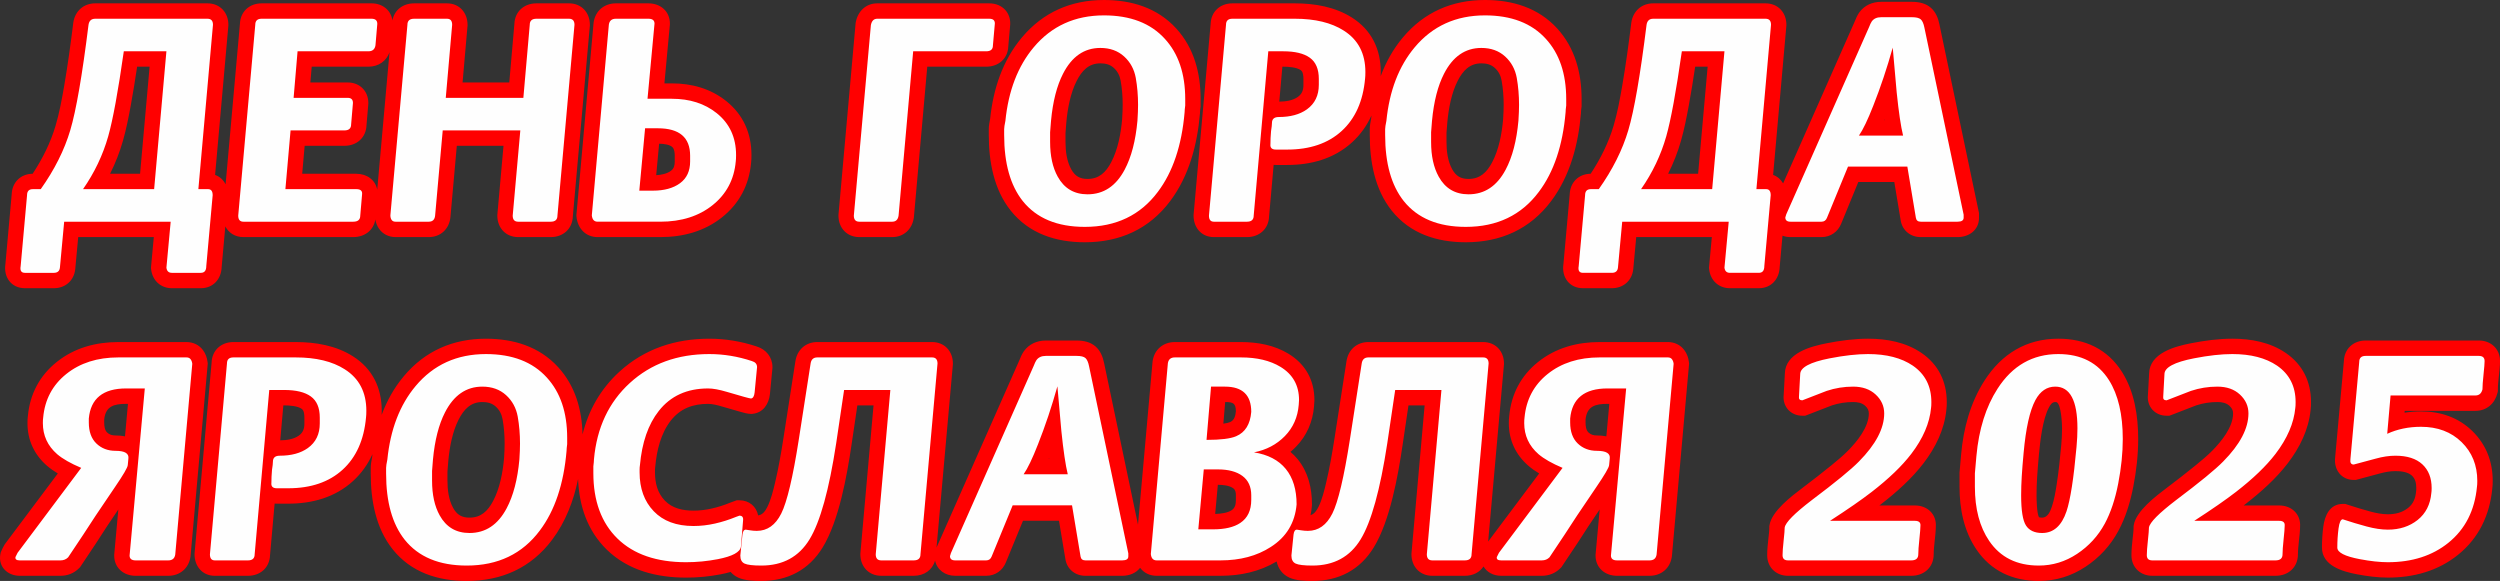
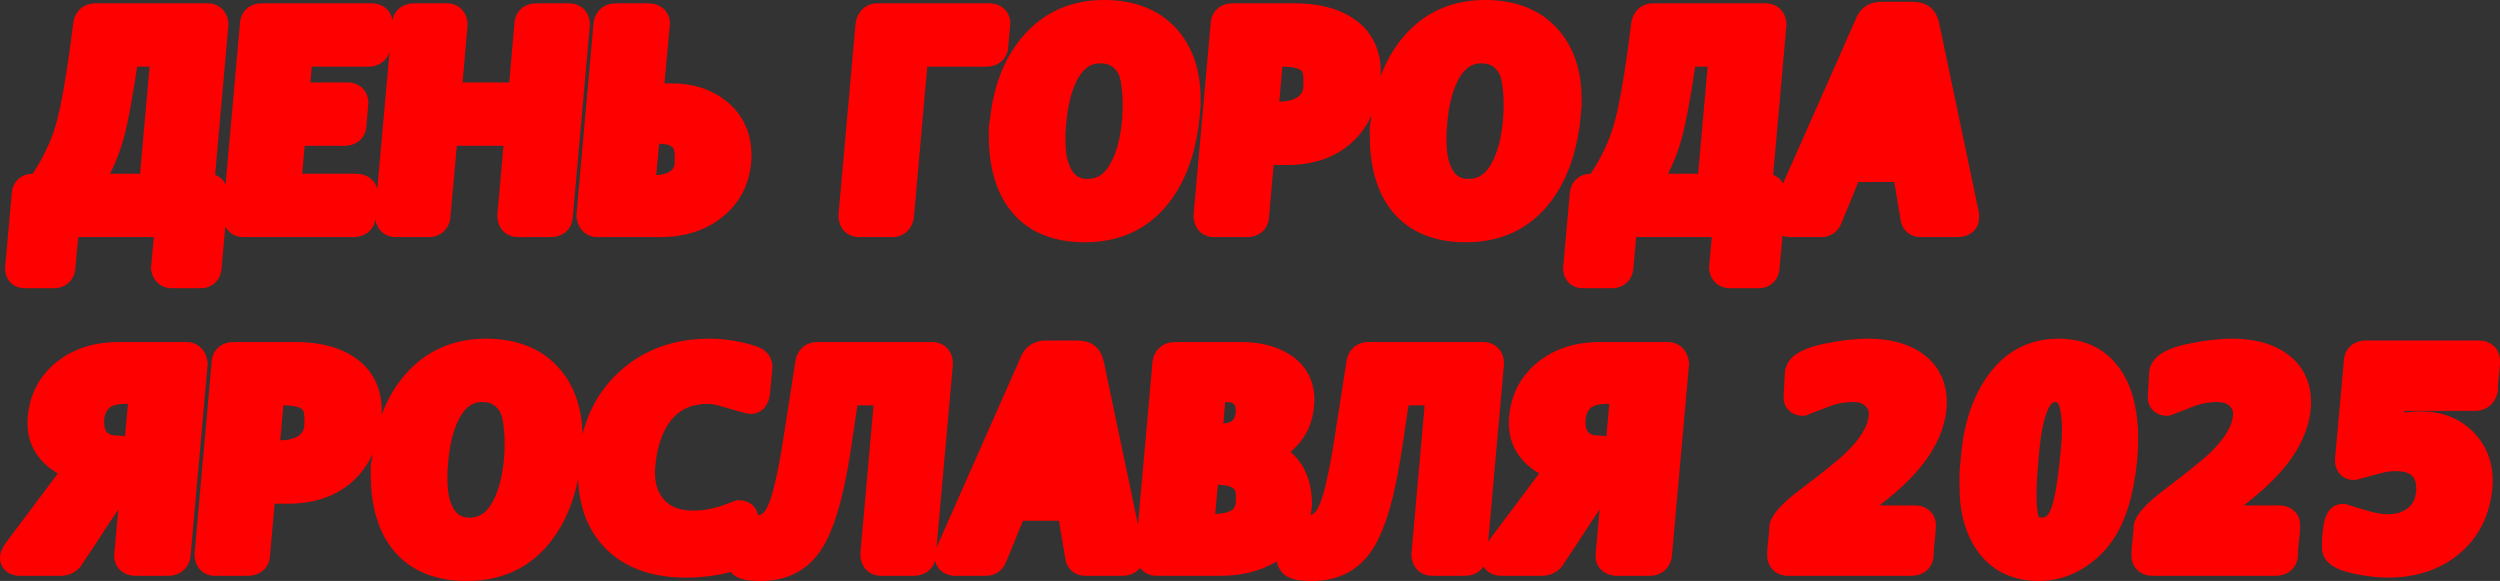
<svg xmlns="http://www.w3.org/2000/svg" xml:space="preserve" width="274.281mm" height="63.739mm" version="1.1" style="shape-rendering:geometricPrecision; text-rendering:geometricPrecision; image-rendering:optimizeQuality; fill-rule:evenodd; clip-rule:evenodd" viewBox="0 0 7955.47 1848.72">
  <rect x="0" y="0" width="7955.47" height="1848.72" fill="#333333" stroke="none" />
  <defs>
    <style type="text/css"> .fil0 {fill:red} .fil1 {fill:#FEFEFE;fill-rule:nonzero} </style>
  </defs>
  <g id="Слой_x0020_1">
    <g id="_1794146596400">
      <path class="fil0" d="M4735.63 1723.28l162.31 -216.67c-12.17,-7.26 -23.75,-15.29 -34.1,-24.23 -40.87,-35.35 -62.45,-81.76 -62.45,-135.81 0,-7.72 0.21,-15.71 1.31,-23.4 6.6,-69.27 37.13,-127.55 91.59,-171.2 56.5,-45.28 124.51,-63.53 196.21,-63.53l216.91 0c20.7,0 39.76,8.75 52.25,25.4 8.47,11.29 13.26,24.51 14.82,38.48l0.55 4.88 -54.82 613.7 -0.26 1.63c-5.75,36.42 -33.95,59.74 -70.64,59.74l-103.61 0c-38.09,0 -68.34,-25.12 -68.34,-64.46l0 -2.22 13.15 -144.4c-23.81,35.01 -47.48,70.28 -69.95,105.93l-0.33 0.53 -51.45 77.18 -3.42 3.43c-15.85,15.86 -36.48,24.03 -58.84,24.03l-129.76 0c-24.31,0 -45.41,-11.4 -55.84,-29.8 -12.2,18.67 -33.69,29.8 -59.39,29.8l-103.61 0c-39.65,0 -66.39,-29.31 -66.39,-68.33l0 -2.17 41.94 -471.77 -51.44 0 -18.98 128c-14.38,96.99 -39.75,239.16 -91.36,323.82 -43.77,71.79 -111.67,106.92 -195.3,106.92 -23.14,0 -52.64,-0.99 -73.88,-10.84 -21.98,-10.2 -35.3,-29 -39.99,-51.24 -54.23,32.5 -115.47,45.62 -178.58,45.62l-203.36 0c-22.63,0 -40.81,-9.79 -52.59,-25.45 -12.47,16.53 -33.71,25.45 -56.83,25.45l-117.17 0c-32.85,0 -58.87,-21.45 -63.79,-53.51l-20.29 -121.77 -114.53 0 -54.19 131.93c-10.49,26.6 -34.08,43.34 -62.88,43.34l-98.77 0c-31.77,0 -57.75,-18.77 -64,-48.44 -8.07,29.68 -34.33,48.44 -67.7,48.44l-103.61 0c-39.65,0 -66.39,-29.31 -66.39,-68.33l0 -2.17 41.94 -471.77 -51.44 0 -18.98 128c-14.38,96.99 -39.75,239.16 -91.36,323.82 -43.77,71.79 -111.67,106.92 -195.3,106.92 -23.14,0 -52.64,-0.99 -73.88,-10.84 -9.61,-4.46 -17.57,-10.57 -23.87,-17.88 -10.7,3.16 -21.41,5.56 -31.43,7.5 -36.26,7.02 -73.08,10.58 -110.02,10.58 -92.94,0 -184.35,-22.47 -252.54,-88.95 -62.25,-60.68 -88.1,-140.03 -91.4,-224.65 -14.24,69.37 -39.8,136.25 -82.68,193.34 -67.06,89.28 -160.52,130.92 -271.56,130.92 -91.83,0 -177.27,-27.22 -235.85,-100.78 -53.88,-67.67 -69.73,-156.19 -69.73,-240.63 0,-6.13 0,-12.27 0,-18.4 0,-10.95 2.14,-22.8 4.39,-33.67 0.35,-3.36 0.73,-6.71 1.13,-10.05 -14.48,31.82 -34.75,60.87 -62.06,85.74 -57.27,52.14 -130.05,71.83 -206.3,71.83l-35.83 0c-2.43,0 -4.83,-0.1 -7.18,-0.31l-14.59 164.13c-1.26,39.48 -30.78,65.69 -70.23,65.69l-105.55 0c-39.34,0 -64.46,-30.24 -64.46,-68.33l0 -2.18 54.27 -607.8c1.25,-38.96 30.1,-65.51 69.26,-65.51l198.51 0c63.12,0 128.15,11.03 182.19,45.42 61.98,39.44 91.43,100.11 91.43,173.01 0,4.43 -0.05,8.91 -0.24,13.39 16.36,-44.32 39.35,-85.98 70.62,-123.28 67.44,-80.44 156.55,-119.19 261.21,-119.19 87.5,0 169.65,24.62 229.83,90.51 54.45,59.62 75.84,135.19 77.57,214.13 18.92,-76.34 56.81,-144.3 117.61,-199.83 80.14,-73.2 178.26,-104.81 285.77,-104.81 51.29,0 101.7,8.41 150.38,24.56 30.21,9.28 50.62,33.84 50.62,66.04l0 2.36 -8.02 83.15c-3.33,31.64 -21.51,59.56 -55.43,62.96l-2.43 0.24 -2.45 0c-10.89,0 -24.69,-4.17 -35.26,-7.08 -18.78,-5.16 -37.49,-10.7 -56.16,-16.25 -13.43,-3.99 -31,-8.62 -45.12,-8.62 -48.23,0 -88.2,14.55 -118.37,52.94 -32.34,41.16 -45.24,96.25 -49.77,147.4l-0.17 1.88 -0.31 1.86c-0.25,1.47 -0.3,3.05 -0.3,4.53 0,3.23 0,6.45 0,9.68 0,33.53 7.78,64.93 31.41,89.58 23.92,24.95 57.56,31.89 91.03,31.89 19.37,0 38.61,-2.29 57.5,-6.55 20.31,-4.58 40.17,-10.89 59.43,-18.82l0.94 -0.39 19.72 -7.18 8.63 0c31.59,0 54.15,20.35 59.55,48.13 14.88,-2.02 23.09,-14.42 29.81,-27.84 10.82,-21.64 18.35,-52.17 23.93,-75.63 11.3,-47.5 19.67,-96.27 27.16,-144.49l37.76 -243.06c5.62,-36.17 32.8,-60.65 69.69,-60.65l365.07 0c39.66,0 66.39,29.3 66.39,68.33l0 2.18 -52.12 583.51 263.9 -596.69c3.58,-9.19 7.75,-18.6 13.21,-26.8l0.44 -0.66 0.46 -0.65c16.45,-23.03 41.88,-34.06 69.86,-34.06l97.8 0c21.67,0 43.52,4.19 60.33,18.89 15.76,13.79 23.38,33.35 27.3,52.95l107.84 514.11 46.42 -519.74 0.26 -1.64c5.75,-36.42 33.95,-59.72 70.64,-59.72l210.13 0c52.61,0 105.8,9.5 151.3,37.13 54.2,32.91 82.63,84.05 82.63,147.41l0 2.22 -0.2 2.22c-0.32,3.53 -0.76,7.52 -0.77,11.05l0 2 -0.16 2c-4.07,49.64 -22.99,93.76 -57.82,129.46 -5.53,5.67 -11.28,10.98 -17.24,15.95 8.23,6.98 15.94,14.78 23.04,23.47 33.39,40.91 45.4,91.86 45.4,143.77l0 2.15 -0.19 2.14c-0.9,10.23 -2.36,20.17 -4.38,29.81 12.27,-3.59 19.54,-14.85 25.59,-26.95 10.82,-21.64 18.35,-52.17 23.93,-75.63 11.3,-47.5 19.67,-96.27 27.16,-144.49l37.76 -243.06c5.62,-36.17 32.8,-60.65 69.69,-60.65l365.07 0c39.66,0 66.39,29.3 66.39,68.33l0 2.18 -50.4 564.33zm-3833.96 -433.3l-9.89 111.22c19.92,-0.18 42.86,-3.33 59.34,-15.17 13.55,-9.73 17.52,-22.21 17.52,-38.5 0,-6.19 0,-12.37 0,-18.56 0,-8.15 -0.68,-22.3 -8.22,-27.73 -13.43,-9.67 -40.33,-11.26 -56.11,-11.26l-2.64 0zm4143.88 44.48c0,3.39 0,6.78 0,10.16 0,10.18 1.29,23.95 9.15,31.49 7.68,7.37 16.57,9.6 27.1,9.6 10.01,0 20.17,0.8 29.92,2.83l9.42 -103.41 -5.76 0c-39.85,0 -65.3,8.1 -69.82,49.33zm628.67 -750.88l228.04 -515.6c3.58,-9.19 7.75,-18.6 13.21,-26.8l0.44 -0.66 0.46 -0.65c16.45,-23.03 41.88,-34.06 69.86,-34.06l97.8 0c21.67,0 43.52,4.19 60.33,18.89 15.76,13.79 23.38,33.35 27.3,52.95l125.96 600.51 0 14.76c0,39.3 -31.81,61.55 -68.33,61.55l-117.17 0c-32.85,0 -58.87,-21.45 -63.79,-53.51l-20.29 -121.77 -114.53 0 -54.19 131.93c-10.49,26.6 -34.08,43.34 -62.88,43.34l-98.77 0c-9.04,0 -17.61,-1.52 -25.39,-4.38l-8.96 99.42c-1.12,38.03 -26.5,67.64 -66.36,67.64l-91.99 0c-35.68,0 -61.92,-24.55 -66.06,-59.7l-0.6 -5.12 9.08 -97.87 -240.57 0 -9.49 102.38 -0.07 0.6c-4.24,36.05 -31.92,59.71 -68,59.71l-91.99 0c-43.61,0 -68.34,-35.43 -62.17,-76.42l20.02 -222.15c1.21,-37.91 28.11,-65.35 66.67,-65.66 31.1,-47.19 56.68,-98.1 72.83,-152.37 12.01,-40.38 20.07,-84 27.25,-125.49 11.6,-67.01 20.79,-134.66 29.19,-202.14l0.08 -0.61 0.09 -0.61c5.46,-36.36 32.66,-61.07 69.73,-61.07l357.32 0c39.55,0 66.39,29.2 66.39,68.17l0 2.17 -42.26 475.62c13.89,4.94 24.74,14.53 31.82,26.97zm-1280.61 -341.12c16.36,-44.32 39.35,-85.98 70.62,-123.28 67.44,-80.44 156.55,-119.19 261.21,-119.19 87.5,0 169.65,24.62 229.83,90.51 56.89,62.29 77.69,141.98 77.69,224.76 0,6.78 0,13.56 0,20.34l0 3.26 -0.43 3.23c-0.6,4.53 -1.49,10.26 -1.51,14.82l0 2.09 -0.18 2.08c-8.43,98.8 -34.48,198.59 -94.85,278.95 -67.06,89.28 -160.52,130.92 -271.56,130.92 -91.83,0 -177.27,-27.22 -235.85,-100.78 -53.88,-67.67 -69.73,-156.19 -69.73,-240.63 0,-6.13 0,-12.27 0,-18.4 0,-10.95 2.14,-22.8 4.39,-33.67 0.35,-3.36 0.73,-6.71 1.13,-10.05 -14.48,31.82 -34.75,60.87 -62.06,85.74 -57.27,52.14 -130.05,71.83 -206.3,71.83l-35.83 0c-2.43,0 -4.83,-0.1 -7.18,-0.31l-14.59 164.13c-1.26,39.48 -30.78,65.69 -70.23,65.69l-105.55 0c-39.34,0 -64.46,-30.24 -64.46,-68.33l0 -2.18 54.27 -607.8c1.25,-38.96 30.1,-65.51 69.26,-65.51l198.51 0c63.12,0 128.15,11.03 182.19,45.42 61.98,39.44 91.43,100.11 91.43,173.01 0,4.43 -0.05,8.91 -0.24,13.39zm-312.83 -30.27l-9.89 111.22c19.92,-0.18 42.86,-3.33 59.34,-15.17 13.55,-9.73 17.52,-22.21 17.52,-38.5 0,-6.19 0,-12.37 0,-18.56 0,-8.15 -0.68,-22.3 -8.22,-27.73 -13.43,-9.67 -40.33,-11.26 -56.11,-11.26l-2.64 0zm-2832 -147.3c6.06,-33.02 33.52,-54.24 69.02,-54.24l104.58 0c39.5,0 65.43,29.78 65.43,68.33l0 2.14 -15.86 181.3 148.63 0 16.28 -186.05c1.24,-39.5 30.77,-65.73 70.23,-65.73l103.61 0c39.66,0 66.39,29.3 66.39,68.33l0 2.18 -54.27 607.64c-1.27,39.47 -30.79,65.68 -70.23,65.68l-103.61 0c-39.65,0 -66.39,-29.31 -66.39,-68.33l0 -2.18 19.64 -219.99 -148.61 0 -20.28 227.04c-3.74,37.47 -31.11,63.46 -69.06,63.46l-105.55 0c-21.55,0 -41.29,-9.55 -53.33,-27.62 -5.75,-8.64 -9.35,-18.21 -11.01,-28.24 -5.54,34.27 -33.99,55.86 -70.26,55.86l-349.58 0c-26.6,0 -47.05,-13.51 -57.57,-34.12l-11.64 129.16c-1.12,38.03 -26.5,67.64 -66.36,67.64l-91.99 0c-35.68,0 -61.92,-24.55 -66.06,-59.7l-0.6 -5.12 9.08 -97.87 -240.57 0 -9.49 102.38 -0.07 0.6c-4.24,36.05 -31.92,59.71 -68,59.71l-91.99 0c-43.61,0 -68.34,-35.43 -62.17,-76.42l20.02 -222.15c1.21,-37.91 28.11,-65.35 66.67,-65.66 31.1,-47.19 56.68,-98.1 72.83,-152.37 12.01,-40.38 20.07,-84 27.25,-125.49 11.6,-67.01 20.79,-134.66 29.19,-202.14l0.08 -0.61 0.09 -0.61c5.46,-36.36 32.66,-61.07 69.73,-61.07l357.32 0c39.55,0 66.39,29.2 66.39,68.17l0 2.17 -42.26 475.62c14.97,5.32 26.4,16.05 33.4,29.92l45.58 -510.38c1.25,-38.96 30.1,-65.51 69.26,-65.51l349.58 0c34.54,0 61.6,21.43 66.55,54.24zm-9.25 101.35c-10.02,28.21 -35.13,45.96 -66.98,45.96l-180.65 0 -4.27 50.23 119.06 0c37.94,0 65.43,27.28 65.43,65.27l0 2.09 -5.85 68.56c-1.22,39.47 -30.86,65.63 -70.23,65.63l-126.56 0 -7.84 88.96 172.16 0c34.01,0 61.17,20.02 66.57,50.92l39.15 -437.61zm874.74 99.09l23.73 0c63.25,0 122.99,16.44 172.86,56.19 54.37,43.32 80.43,102.72 80.43,171.93 0,8.52 -0.17,17.37 -1.27,25.86 -6.52,69.47 -37.05,127.9 -91.64,171.65 -56.74,45.48 -125.24,63.53 -197.18,63.53l-199.48 0c-38.12,0 -63.63,-27.79 -67.15,-64.65l-0.43 -4.5 54.78 -613.31 0.26 -1.63c5.75,-36.42 33.95,-59.74 70.64,-59.74l103.61 0c38.09,0 68.33,25.12 68.33,64.46l0 2.27 -17.5 187.95zm836.45 -53.13l-42.64 479.75 -0.22 1.46c-5.39,35.92 -31.89,61.06 -68.76,61.06l-104.58 0c-39.65,0 -66.4,-29.3 -66.4,-68.33l0 -2.19 54.64 -610.78 0.45 -2.38c6.63,-34.81 32.01,-60.14 68.44,-60.14l356.35 0c42.54,0 71.48,31.73 66.1,73.8l-5.56 63.02c-1.28,39.28 -31.25,64.72 -70.23,64.72l-187.6 0zm200.16 165.26c9.86,-94.27 39.35,-184.76 100.98,-258.27 67.44,-80.44 156.55,-119.19 261.21,-119.19 87.5,0 169.65,24.62 229.83,90.51 56.89,62.29 77.69,141.98 77.69,224.76 0,6.78 0,13.56 0,20.34l0 3.26 -0.43 3.23c-0.6,4.53 -1.49,10.26 -1.51,14.82l0 2.09 -0.18 2.08c-8.43,98.8 -34.48,198.59 -94.85,278.95 -67.06,89.28 -160.52,130.92 -271.56,130.92 -91.83,0 -177.27,-27.22 -235.85,-100.78 -53.88,-67.67 -69.73,-156.19 -69.73,-240.63 0,-6.13 0,-12.27 0,-18.4 0,-10.95 2.14,-22.8 4.39,-33.67zm-2774.3 1243.71c-23.81,35.01 -47.48,70.28 -69.95,105.93l-0.33 0.53 -51.45 77.18 -3.42 3.43c-15.85,15.86 -36.48,24.03 -58.84,24.03l-129.76 0c-38.53,0 -68.96,-28.61 -61.73,-68.37l0.99 -5.45 2.18 -5.09c2.73,-6.35 5.83,-12.54 9.26,-18.55l1.51 -2.64 168.96 -225.55c-12.17,-7.26 -23.75,-15.29 -34.1,-24.23 -40.87,-35.35 -62.45,-81.76 -62.45,-135.81 0,-7.72 0.21,-15.71 1.31,-23.4 6.6,-69.27 37.13,-127.55 91.59,-171.2 56.5,-45.28 124.51,-63.53 196.21,-63.53l216.91 0c20.7,0 39.76,8.75 52.25,25.4 8.47,11.29 13.26,24.51 14.82,38.48l0.55 4.88 -54.82 613.7 -0.26 1.63c-5.75,36.42 -33.95,59.74 -70.64,59.74l-103.61 0c-38.09,0 -68.34,-25.12 -68.34,-64.46l0 -2.22 13.15 -144.4zm-44.98 -286.71c0,3.39 0,6.78 0,10.16 0,10.18 1.29,23.95 9.15,31.49 7.68,7.37 16.57,9.6 27.1,9.6 10.01,0 20.17,0.8 29.92,2.83l9.42 -103.41 -5.76 0c-39.85,0 -65.3,8.1 -69.82,49.33zm5498.1 -44.52c-25.58,10.22 -51.27,20.17 -77.06,29.84l-8.31 3.12 -8.88 0c-37.45,0 -63.46,-29.38 -59.45,-65.95l3.72 -67.94c1.32,-65.52 81.93,-86.7 133.5,-96.77 42.95,-8.39 87.57,-14.46 131.39,-14.46 59.52,0 120.07,11.21 169.99,45.34 53.99,36.92 80.4,91.57 80.4,156.62 0,8.03 -0.17,16.44 -1.32,24.45 -6.24,63.07 -34.53,120.07 -72.66,169.92 -37.53,49.08 -86.1,92.3 -134.8,130.01 -1.87,1.44 -3.73,2.88 -5.61,4.32l113.13 0c39.71,0 69.32,27.99 66.38,67.82 -0.19,14.81 -2.1,30.77 -3.65,45.38 -1.45,13.66 -3.12,28.54 -3.12,42.29 0,41.43 -30.75,68.33 -71.24,68.33l-392.19 0c-38.21,0 -66.4,-26.91 -66.4,-65.43 0,-17.06 1.83,-34.85 3.68,-51.81 1.24,-11.35 3.1,-24.93 3.1,-36.31l0 -3.9 0.61 -3.85c7.18,-44.85 71.01,-92.72 104.97,-118.44 31.2,-23.63 62.32,-47.56 92.61,-72.36 17.58,-14.39 36.2,-29.73 52.14,-45.93 28.88,-29.36 66.32,-74.88 66.32,-118.66 0,-10.24 -4.01,-17.23 -11.47,-24.16 -10.41,-9.67 -24.56,-12.1 -38.34,-12.1 -23.04,0 -45.59,3.48 -67.47,10.62zm410.88 156.92c7.3,-83.26 29.2,-165.39 74.73,-236.21 54.49,-84.75 133.19,-132.88 234.7,-132.88 85.31,0 156.85,33.14 202.83,106.15 39.57,62.82 51.27,139.94 51.27,212.99 0,50.71 -5.79,101.42 -15.42,151.17 -9.41,48.6 -24,97.55 -47.58,141.27 -25.09,46.54 -60.1,84.68 -104.14,113.91 -45.01,29.88 -95.06,45.45 -149.09,45.45 -82.14,0 -151.7,-31.3 -198.33,-99.87 -40.12,-58.99 -53.99,-129.55 -53.99,-199.9 0,-7.1 0,-14.2 0,-21.3 0,-7.1 0,-14.2 0,-21.3l0 -2.14 5.03 -57.33zm748.25 -156.92c-25.58,10.22 -51.27,20.17 -77.06,29.84l-8.31 3.12 -8.88 0c-37.45,0 -63.46,-29.38 -59.45,-65.95l3.72 -67.94c1.32,-65.52 81.93,-86.7 133.5,-96.77 42.95,-8.39 87.57,-14.46 131.39,-14.46 59.52,0 120.07,11.21 169.99,45.34 53.99,36.92 80.4,91.57 80.4,156.62 0,8.03 -0.17,16.44 -1.32,24.45 -6.24,63.07 -34.53,120.07 -72.66,169.92 -37.53,49.08 -86.1,92.3 -134.8,130.01 -1.87,1.44 -3.73,2.88 -5.61,4.32l113.13 0c39.71,0 69.32,27.99 66.38,67.82 -0.19,14.81 -2.1,30.77 -3.65,45.38 -1.45,13.66 -3.12,28.54 -3.12,42.29 0,41.43 -30.75,68.33 -71.24,68.33l-392.19 0c-38.21,0 -66.4,-26.91 -66.4,-65.43 0,-17.06 1.83,-34.85 3.68,-51.81 1.24,-11.35 3.1,-24.93 3.1,-36.31l0 -3.9 0.61 -3.85c7.18,-44.85 71.01,-92.72 104.97,-118.44 31.2,-23.63 62.32,-47.56 92.61,-72.36 17.58,-14.39 36.2,-29.73 52.14,-45.93 28.88,-29.36 66.32,-74.88 66.32,-118.66 0,-10.24 -4.01,-17.23 -11.47,-24.16 -10.41,-9.67 -24.56,-12.1 -38.34,-12.1 -23.04,0 -45.59,3.48 -67.47,10.62zm700.05 270.08c0.21,-2.14 0.18,-4.6 0.18,-6.71 0,-14.82 -2.7,-29.4 -13.92,-39.84 -12.94,-12.03 -35.63,-14.32 -52.35,-14.32 -16.75,0 -33.71,3.08 -49.8,7.56 -23.4,6.52 -46.89,12.71 -70.38,18.9l-6.13 1.62 -6.34 0c-39.6,0 -63.43,-32.58 -59.37,-70.35l27.88 -307.65c1.26,-39 30,-65.64 69.26,-65.64l360.23 0c38.38,0 67.36,26.42 67.36,65.43 0,15.47 -2.03,32.38 -3.66,47.77 -1.45,13.66 -3.12,28.54 -3.12,42.29l0 6.02 -1.46 5.84c-8.41,33.66 -34.56,56.47 -69.78,56.47l-225.29 0 -0.51 5.87c17.25,-2.75 34.78,-4.06 52.47,-4.06 62.06,0 118.81,18.98 163.51,62.7 43.87,42.91 64.6,97.15 64.6,158.31 0,7.97 -0.18,16.32 -1.32,24.27 -8.19,84.36 -42.45,157.28 -108.88,210.9 -64.24,51.85 -141.71,72.67 -223.46,72.67 -32.73,0 -66.07,-4.47 -98.18,-10.53 -45.57,-8.61 -111.53,-27.08 -111.53,-84.91 0,-22.36 1.38,-44.71 4.29,-66.89 4.57,-34.85 20.47,-72.13 62.11,-72.13l7.94 0 7.54 2.51c24.04,8.01 48.31,15.34 72.78,21.93 17.62,4.75 36.74,8.48 55.05,8.48 23.62,0 45.71,-5.27 64.38,-20.16 16.69,-13.3 23.47,-30.88 25.32,-51.86l0.23 -2.66 0.36 -1.82zm-7252.51 -1347.82c-6.15,41.33 -12.77,82.61 -20.31,123.67 -6.82,37.16 -14.33,75.19 -24.65,111.55 -10.4,36.62 -24.18,71.82 -41.11,105.51l95.43 0 30.34 -340.73 -39.69 0zm1651.78 345.27c16.32,-0.97 34.02,-4.45 46.81,-13.87 10.06,-7.41 12.2,-17.7 12.2,-29.82 0,-6.13 0,-12.27 0,-18.4 0,-7.91 -0.95,-19.64 -6.37,-26.03 -8.21,-9.68 -29.98,-11.79 -43.35,-12.11l-9.29 100.23zm1302.5 -134.72c0,5.17 0,10.33 0,15.5 0,4.52 0,9.04 0,13.56 0,28.87 3.89,61.03 18.09,86.69 12.01,21.71 27.21,30.91 52.05,30.91 36.71,0 58.28,-21.18 74.9,-52.45 21.71,-40.85 31.06,-91.64 35.14,-137.28 0.73,-8.23 1.02,-16.56 1.28,-24.82 0.23,-7.04 0.46,-14.13 0.46,-21.18 0,-25.8 -1.93,-51.64 -6.49,-77.05 -2.92,-16.28 -9.65,-29.56 -21.89,-40.71 -11.99,-10.92 -26.59,-14.35 -42.56,-14.35 -37.49,0 -59.09,23.79 -75.33,55.61 -20.02,39.22 -28.84,88.03 -32.89,130.72l-2.76 34.88zm1212.38 0c0,5.17 0,10.33 0,15.5 0,4.52 0,9.04 0,13.56 0,28.87 3.89,61.03 18.09,86.69 12.01,21.71 27.21,30.91 52.05,30.91 36.71,0 58.28,-21.18 74.9,-52.45 21.71,-40.85 31.06,-91.64 35.14,-137.28 0.73,-8.23 1.02,-16.56 1.28,-24.82 0.23,-7.04 0.46,-14.13 0.46,-21.18 0,-25.8 -1.93,-51.64 -6.49,-77.05 -2.92,-16.28 -9.65,-29.56 -21.89,-40.71 -11.99,-10.92 -26.59,-14.35 -42.56,-14.35 -37.49,0 -59.09,23.79 -75.33,55.61 -20.02,39.22 -28.84,88.03 -32.89,130.72l-2.76 34.88zm791.32 -210.55c-6.15,41.33 -12.77,82.61 -20.31,123.67 -6.82,37.16 -14.33,75.19 -24.65,111.55 -10.4,36.62 -24.18,71.82 -41.11,105.51l95.43 0 30.34 -340.73 -39.69 0zm602.46 170.3c-0.13,-0.86 -0.26,-1.72 -0.38,-2.58 -0.36,0.86 -0.71,1.72 -1.07,2.58l1.45 0zm-4572.9 1118.03c0,5.17 0,10.33 0,15.5 0,4.52 0,9.04 0,13.56 0,28.87 3.89,61.03 18.09,86.69 12.01,21.71 27.21,30.91 52.05,30.91 36.71,0 58.28,-21.18 74.9,-52.45 21.71,-40.85 31.06,-91.64 35.14,-137.28 0.73,-8.23 1.02,-16.56 1.28,-24.82 0.23,-7.04 0.46,-14.13 0.46,-21.18 0,-25.8 -1.93,-51.64 -6.49,-77.05 -2.92,-16.28 -9.65,-29.56 -21.89,-40.71 -11.99,-10.92 -26.59,-14.35 -42.56,-14.35 -37.49,0 -59.09,23.79 -75.33,55.61 -20.02,39.22 -28.84,88.03 -32.89,130.72l-2.76 34.88zm1914.76 -40.25c-0.13,-0.86 -0.26,-1.72 -0.38,-2.58 -0.36,0.86 -0.71,1.72 -1.07,2.58l1.45 0zm528.25 175.18c17.19,-0.49 39.2,-3.05 52.66,-12.01 11.34,-7.56 13.22,-19.92 13.22,-32.85 0,-4.84 0,-9.68 0,-14.53 0,-8.61 -1.04,-16.79 -8.28,-22.16 -12.61,-9.35 -34.03,-11.18 -49.12,-11.19l-8.47 92.74zm26.01 -287.3c8.56,-1.13 16.21,-2.72 21.48,-4.98 13.84,-5.92 17.08,-20.62 18.37,-34.42 -0.37,-25.19 -8.23,-29.38 -34.01,-29.44l-5.84 68.83zm2595.37 297.6c2.16,1.15 8.1,1.41 10.22,1.41 18.25,0 26.13,-20.85 31.09,-35.49 7.36,-21.74 11.64,-47.63 15.17,-70.27 6.37,-40.93 10.69,-82.46 14.4,-123.7 1.63,-18.16 2.71,-36.45 2.71,-54.69 0,-13.22 -2.5,-75.27 -16.94,-82.96 -1.19,-0.64 -3.5,-0.74 -4.78,-0.74 -10.05,0 -15.53,8.93 -19.89,16.96 -20.29,37.46 -28.27,108.66 -32.05,150.55 -2.16,23.87 -4.23,47.79 -5.7,71.71 -1.18,19.15 -1.84,38.33 -1.84,57.51 0,13.87 0.89,57.35 7.63,69.7z" />
    </g>
-     <path class="fil1" d="M660.28 59.62c11.62,0 17.43,6.45 17.43,19.2l-46.48 523.08 30.99 0c9.68,0 14.53,6.46 14.53,19.37l-20.34 225.63c0,14.2 -5.81,21.3 -17.43,21.3l-91.99 0c-10.33,0 -16.14,-5.49 -17.43,-16.46l13.56 -146.22 -338.93 0 -13.56 146.22c-1.29,10.98 -7.75,16.46 -19.37,16.46l-91.99 0c-11.62,0 -16.14,-7.1 -13.56,-21.3l20.34 -225.63c0,-12.91 6.13,-19.37 18.4,-19.37l25.18 0c43.9,-61.97 75.21,-124.43 93.93,-187.38 18.72,-62.94 38.09,-174.79 58.1,-335.54 1.94,-12.91 9.04,-19.37 21.3,-19.37l357.32 0zm-266.3 103.61c-18.24,128.15 -34.86,218.36 -49.71,270.82 -16.95,59.55 -43.58,115.4 -80.05,167.85l226.27 0 39.05 -438.67 -135.57 0zm552.93 0l-12.59 148.16 172.37 0c10.98,0 16.46,5.48 16.46,16.3l-5.81 68.11c0,12.75 -7.1,19.21 -21.3,19.21l-171.4 0 -16.46 186.89 225.63 0c13.56,0 19.69,5.49 18.4,16.46l-5.81 67.78c0,12.91 -7.43,19.37 -22.27,19.37l-349.58 0c-10.98,0 -16.46,-6.46 -16.46,-19.37l54.23 -607.32c0,-12.75 6.78,-19.2 20.34,-19.2l349.58 0c12.27,0 18.4,5.49 18.4,16.3l-5.81 68.11c-1.94,12.75 -9.36,19.21 -22.27,19.21l-225.63 0zm471.59 148.16l246.93 0 20.34 -232.41c0,-12.91 7.1,-19.37 21.3,-19.37l103.61 0c11.62,0 17.43,6.45 17.43,19.37l-54.23 607.16c0,12.91 -7.1,19.37 -21.3,19.37l-103.61 0c-11.62,0 -17.43,-6.46 -17.43,-19.37l24.21 -271.14 -246.93 0 -24.21 271.14c-1.29,12.91 -8.07,19.37 -20.34,19.37l-105.55 0c-5.81,0 -10.01,-1.94 -12.59,-5.81 -2.58,-3.88 -3.87,-8.72 -3.87,-14.53l54.23 -606.19c0,-12.91 7.1,-19.37 21.3,-19.37l104.58 0c10.97,0 16.46,6.45 16.46,19.37l-20.34 232.41zm519.04 -233.38c1.93,-12.27 9.36,-18.4 22.27,-18.4l103.61 0c12.91,0 19.37,5.16 19.37,15.49l-22.27 239.19 77.47 0c56.81,0 104.26,15.17 142.35,45.51 41.31,32.92 61.97,77.47 61.97,133.63 0,9.04 -0.32,15.82 -0.97,20.34 -5.17,57.46 -29.7,103.77 -73.6,138.96 -43.9,35.18 -99.42,52.77 -166.56,52.77l-199.48 0c-10.98,0 -17.11,-6.78 -18.4,-20.34l54.23 -607.16zm96.84 528.72l42.93 0c36.31,0 65.2,-7.91 86.67,-23.72 21.46,-15.82 32.12,-38.9 32.12,-69.24 0,-9.04 0,-15.17 0,-18.4 0,-58.1 -34.22,-87.15 -102.65,-87.15l-40.67 0 -18.4 198.51zm871.52 -443.51l232.41 0c14.2,0 21.3,-6.13 21.3,-18.4l5.81 -65.85c1.94,-12.91 -3.87,-19.37 -17.43,-19.37l-356.35 0c-10.98,0 -17.75,6.78 -20.34,20.34l-54.23 606.19c0,12.91 5.81,19.37 17.43,19.37l104.58 0c11.62,0 18.4,-6.46 20.34,-19.37l46.48 -522.91zm293.41 221.75c9.68,-96.19 39.7,-174.3 90.06,-234.34 56.81,-67.79 131.37,-101.68 223.69,-101.68 83.92,0 148.48,24.85 193.67,74.57 43.25,47.12 64.88,111.04 64.88,191.73 0,7.1 0,13.88 0,20.34 -1.29,9.68 -1.94,16.79 -1.94,21.3 -9.04,105.87 -37.44,190.44 -85.22,253.71 -55.52,74.24 -132.99,111.36 -232.41,111.36 -87.8,0 -153.64,-27.44 -197.54,-82.31 -39.38,-49.71 -59.07,-119.75 -59.07,-210.13 0,-7.1 0,-13.23 0,-18.4 0,-5.16 1.29,-13.88 3.88,-26.14zm145.25 -0.97l-2.91 36.8c0,6.46 0,12.27 0,17.43 0,5.17 0,9.68 0,13.56 0,44.55 8.07,81.34 24.21,110.4 20.66,37.44 52.29,56.16 94.9,56.16 51,0 90.38,-26.15 118.14,-78.44 21.3,-40.03 34.86,-91.99 40.67,-155.91 0.65,-8.39 1.13,-17.59 1.45,-27.6 0.32,-10.01 0.48,-17.59 0.48,-22.76 0,-29.7 -2.42,-58.26 -7.26,-85.7 -5,-27.44 -17.27,-50.19 -37.12,-68.27 -19.85,-18.08 -45.03,-27.11 -75.53,-27.11 -51.32,0 -91.03,27.44 -118.95,82.31 -19.53,38.09 -32.28,87.8 -38.09,149.13zm691.41 -220.78l-46.48 522.91c0,12.91 -7.1,19.37 -21.3,19.37l-105.55 0c-10.33,0 -15.49,-6.46 -15.49,-19.37l54.23 -607.32c0,-12.75 6.78,-19.2 20.34,-19.2l198.51 0c64.56,0 116.52,12.59 155.9,37.76 45.84,29.05 68.75,72.95 68.75,131.7 0,9.04 -0.32,16.14 -0.97,21.3 -6.46,71.66 -31.31,127.18 -74.57,166.56 -43.25,39.38 -101.03,59.07 -173.34,59.07l-35.83 0c-12.91,0 -18.72,-5.81 -17.43,-17.27 0,-12.75 0.64,-26.47 1.94,-41.32 1.93,-12.1 2.9,-20.66 2.9,-25.82 0,-12.75 7.1,-19.2 21.47,-19.2 36.96,0 66.98,-8.07 89.74,-24.37 25.34,-18.24 37.93,-44.38 37.93,-78.28 0,-9.04 0,-15.33 0,-18.56 0,-31.31 -9.52,-53.75 -28.57,-67.46 -19.04,-13.72 -47.29,-20.5 -84.73,-20.5l-47.45 0zm375.72 221.75c9.68,-96.19 39.7,-174.3 90.06,-234.34 56.81,-67.79 131.37,-101.68 223.69,-101.68 83.92,0 148.48,24.85 193.67,74.57 43.25,47.12 64.88,111.04 64.88,191.73 0,7.1 0,13.88 0,20.34 -1.29,9.68 -1.94,16.79 -1.94,21.3 -9.04,105.87 -37.44,190.44 -85.22,253.71 -55.52,74.24 -132.99,111.36 -232.41,111.36 -87.8,0 -153.64,-27.44 -197.54,-82.31 -39.38,-49.71 -59.07,-119.75 -59.07,-210.13 0,-7.1 0,-13.23 0,-18.4 0,-5.16 1.29,-13.88 3.88,-26.14zm145.25 -0.97l-2.91 36.8c0,6.46 0,12.27 0,17.43 0,5.17 0,9.68 0,13.56 0,44.55 8.07,81.34 24.21,110.4 20.66,37.44 52.29,56.16 94.9,56.16 51,0 90.38,-26.15 118.14,-78.44 21.3,-40.03 34.86,-91.99 40.67,-155.91 0.65,-8.39 1.13,-17.59 1.45,-27.6 0.32,-10.01 0.48,-17.59 0.48,-22.76 0,-29.7 -2.42,-58.26 -7.26,-85.7 -5,-27.44 -17.27,-50.19 -37.12,-68.27 -19.85,-18.08 -45.03,-27.11 -75.53,-27.11 -51.32,0 -91.03,27.44 -118.95,82.31 -19.53,38.09 -32.28,87.8 -38.09,149.13zm1061.32 -324.4c11.62,0 17.43,6.45 17.43,19.2l-46.48 523.08 30.99 0c9.68,0 14.53,6.46 14.53,19.37l-20.34 225.63c0,14.2 -5.81,21.3 -17.43,21.3l-91.99 0c-10.33,0 -16.14,-5.49 -17.43,-16.46l13.56 -146.22 -338.93 0 -13.56 146.22c-1.29,10.98 -7.75,16.46 -19.37,16.46l-91.99 0c-11.62,0 -16.14,-7.1 -13.56,-21.3l20.34 -225.63c0,-12.91 6.13,-19.37 18.4,-19.37l25.18 0c43.9,-61.97 75.21,-124.43 93.93,-187.38 18.72,-62.94 38.09,-174.79 58.1,-335.54 1.94,-12.91 9.04,-19.37 21.3,-19.37l357.32 0zm-266.3 103.61c-18.24,128.15 -34.86,218.36 -49.71,270.82 -16.95,59.55 -43.58,115.4 -80.05,167.85l226.27 0 39.05 -438.67 -135.57 0zm717.55 367.01l-188.83 0 -66.82 162.69c-3.23,8.39 -9.04,12.59 -17.43,12.59l-98.77 0c-10.98,0 -16.46,-4.52 -16.46,-13.56l2.91 -9.68 263.39 -595.54c3.23,-8.39 6.13,-14.53 8.72,-18.4 6.46,-9.04 16.46,-13.56 30.02,-13.56l97.8 0c13.56,0 22.92,2.26 28.08,6.78 5.16,4.52 9.04,13.23 11.62,26.15l124.92 595.54 0 9.68c0,8.39 -6.46,12.59 -19.37,12.59l-117.17 0c-9.04,0 -14.2,-4.2 -15.49,-12.59l-27.11 -162.69zm-13.56 -98.77c-7.1,-29.05 -13.88,-74.88 -20.34,-137.51 -1.94,-21.95 -6.13,-69.4 -12.59,-142.35 -18.08,64.56 -38.73,126.21 -61.97,184.95 -17.43,44.55 -32.6,76.18 -45.51,94.9l140.41 0zm-5654.56 804.71l59.39 0 -48.42 531.63c0,10.33 6.46,15.49 19.37,15.49l103.61 0c12.91,0 20.34,-6.13 22.27,-18.4l54.23 -607.16c-0.65,-5.81 -2.42,-10.65 -5.33,-14.53 -2.9,-3.88 -7.26,-5.81 -13.07,-5.81l-216.91 0c-66.49,0 -121.69,17.59 -165.59,52.77 -43.9,35.18 -68.43,81.5 -73.59,138.96 -0.65,3.88 -0.97,9.68 -0.97,17.43 0,39.38 15.17,72.3 45.51,98.77 17.43,14.85 42.93,29.37 76.5,43.57l-202.39 270.17c-2.58,4.52 -4.84,9.04 -6.78,13.56 -1.29,7.1 3.23,10.65 13.56,10.65l129.76 0c9.68,0 17.75,-3.23 24.21,-9.68l48.42 -72.63c18.72,-29.7 52.29,-80.05 100.71,-151.07 26.47,-38.73 40.03,-61.97 40.67,-69.72l1.94 -20.34c2.58,-16.78 -10.98,-25.18 -40.67,-25.18 -24.53,0 -44.87,-7.75 -61.01,-23.24 -16.14,-15.49 -24.21,-37.76 -24.21,-66.82 0,-5.17 0,-9.36 0,-12.59 5.81,-63.91 45.51,-95.87 118.79,-95.87zm455.45 4.84l-46.48 522.91c0,12.91 -7.1,19.37 -21.3,19.37l-105.55 0c-10.33,0 -15.49,-6.46 -15.49,-19.37l54.23 -607.32c0,-12.75 6.78,-19.2 20.34,-19.2l198.51 0c64.56,0 116.52,12.59 155.9,37.76 45.84,29.05 68.75,72.95 68.75,131.7 0,9.04 -0.32,16.14 -0.97,21.3 -6.46,71.66 -31.31,127.18 -74.57,166.56 -43.25,39.38 -101.03,59.07 -173.34,59.07l-35.83 0c-12.91,0 -18.72,-5.81 -17.43,-17.27 0,-12.75 0.64,-26.47 1.94,-41.32 1.93,-12.1 2.9,-20.66 2.9,-25.82 0,-12.75 7.1,-19.2 21.47,-19.2 36.96,0 66.98,-8.07 89.74,-24.37 25.34,-18.24 37.93,-44.38 37.93,-78.28 0,-9.04 0,-15.33 0,-18.56 0,-31.31 -9.52,-53.75 -28.57,-67.46 -19.04,-13.72 -47.29,-20.5 -84.73,-20.5l-47.45 0zm375.72 221.75c9.68,-96.19 39.7,-174.3 90.06,-234.34 56.81,-67.79 131.37,-101.68 223.69,-101.68 83.92,0 148.48,24.85 193.67,74.57 43.25,47.12 64.88,111.04 64.88,191.73 0,7.1 0,13.88 0,20.34 -1.29,9.68 -1.94,16.79 -1.94,21.3 -9.04,105.87 -37.44,190.44 -85.22,253.71 -55.52,74.24 -132.99,111.36 -232.41,111.36 -87.8,0 -153.64,-27.44 -197.54,-82.31 -39.38,-49.71 -59.07,-119.75 -59.07,-210.13 0,-7.1 0,-13.23 0,-18.4 0,-5.16 1.29,-13.88 3.88,-26.14zm145.25 -0.97l-2.91 36.8c0,6.46 0,12.27 0,17.43 0,5.17 0,9.68 0,13.56 0,44.55 8.07,81.34 24.21,110.4 20.66,37.44 52.29,56.16 94.9,56.16 51,0 90.38,-26.15 118.14,-78.44 21.3,-40.03 34.86,-91.99 40.67,-155.91 0.65,-8.39 1.13,-17.59 1.45,-27.6 0.32,-10.01 0.48,-17.59 0.48,-22.76 0,-29.7 -2.42,-58.26 -7.26,-85.7 -5,-27.44 -17.27,-50.19 -37.12,-68.27 -19.85,-18.08 -45.03,-27.11 -75.53,-27.11 -51.32,0 -91.03,27.44 -118.95,82.31 -19.53,38.09 -32.28,87.8 -38.09,149.13zm986.75 194.64l-6.78 83.28c-2.58,17.43 -27.11,30.67 -73.59,39.7 -33.57,6.45 -67.14,9.68 -100.71,9.68 -94.25,0 -167.04,-25.02 -218.36,-75.05 -51.32,-50.03 -76.98,-119.59 -76.98,-208.68 0,-7.1 0,-14.2 0,-21.3 1.29,-10.33 1.94,-17.75 1.94,-22.27 9.04,-100.71 47.12,-181.73 114.26,-243.06 67.14,-61.33 151.39,-91.99 252.74,-91.99 45.84,0 91.03,7.43 135.57,22.27 10.98,3.23 16.46,9.68 16.46,19.37l-7.75 80.38c-1.29,12.27 -5.16,18.72 -11.62,19.37 -3.88,0 -29.7,-7.1 -77.47,-21.3 -23.89,-7.1 -43.58,-10.65 -59.07,-10.65 -67.14,0 -119.43,23.89 -156.87,71.66 -33.57,42.61 -53.58,100.39 -60.04,173.34 -0.65,3.88 -0.97,8.07 -0.97,12.59 0,4.52 0,7.74 0,9.68 0,51 15.01,92.16 45.03,123.46 30.02,31.31 72.14,46.97 126.37,46.97 22.59,0 45.35,-2.58 68.27,-7.75 22.92,-5.17 45.35,-12.27 67.3,-21.3l10.65 -3.88c9.04,0 12.91,5.17 11.62,15.49zm468.69 -415.42l-147.19 0 -25.18 169.79c-22.59,148 -50.84,250 -84.73,305.52 -33.89,55.68 -85.05,83.44 -153.48,83.44 -26.47,0 -44.22,-2.1 -53.26,-6.29 -9.04,-4.2 -13.56,-12.75 -13.56,-25.66l6.78 -66.82c1.29,-10.33 4.84,-15.49 10.65,-15.49 0.65,0 4.84,0.65 12.59,1.94 7.75,1.29 15.17,1.93 22.27,1.93 33.57,0 59.56,-18.4 77.95,-55.2 18.4,-36.8 36.96,-114.91 55.68,-234.5l37.76 -243.06c1.94,-12.75 9.04,-19.2 21.3,-19.2l365.07 0c11.62,0 17.43,6.45 17.43,19.37l-54.23 607.16c0,12.91 -7.1,19.37 -21.3,19.37l-103.61 0c-11.62,0 -17.43,-6.46 -17.43,-19.37l46.48 -522.91zm578.11 367.01l-188.83 0 -66.82 162.69c-3.23,8.39 -9.04,12.59 -17.43,12.59l-98.77 0c-10.98,0 -16.46,-4.52 -16.46,-13.56l2.91 -9.68 263.39 -595.54c3.23,-8.39 6.13,-14.53 8.72,-18.4 6.46,-9.04 16.46,-13.56 30.02,-13.56l97.8 0c13.56,0 22.92,2.26 28.08,6.78 5.16,4.52 9.04,13.23 11.62,26.15l124.92 595.54 0 9.68c0,8.39 -6.46,12.59 -19.37,12.59l-117.17 0c-9.04,0 -14.2,-4.2 -15.49,-12.59l-27.11 -162.69zm-13.56 -98.77c-7.1,-29.05 -13.88,-74.88 -20.34,-137.51 -1.94,-21.95 -6.13,-69.4 -12.59,-142.35 -18.08,64.56 -38.73,126.21 -61.97,184.95 -17.43,44.55 -32.6,76.18 -45.51,94.9l140.41 0zm592.63 -69.72c44.54,7.1 78.28,24.69 101.19,52.78 22.92,28.08 34.38,65.69 34.38,112.81 -5.17,58.75 -32.6,103.94 -82.31,135.57 -43.9,28.4 -97.16,42.61 -159.78,42.61l-203.36 0c-10.98,0 -17.11,-6.78 -18.4,-20.34l54.23 -607.16c1.94,-12.27 9.36,-18.4 22.27,-18.4l210.13 0c51,0 92.96,10.01 125.89,30.02 39.38,23.89 59.07,59.07 59.07,105.55 -0.65,7.1 -0.97,12.27 -0.97,15.49 -3.23,39.38 -17.91,72.47 -44.06,99.26 -26.14,26.79 -58.91,44.06 -98.29,51.81zm-177.21 244.99l46.81 0c37.6,0 66.49,-6.78 86.67,-20.34 23.4,-15.49 35.02,-40.02 35.02,-73.59 0,-7.1 0,-11.94 0,-14.53 0,-27.11 -9.36,-47.61 -28.08,-61.49 -18.72,-13.88 -44.87,-20.82 -78.44,-20.82l-44.55 0 -17.43 190.76zm26.14 -284.7c44.87,0 76.34,-3.87 94.25,-11.62 28.89,-12.27 44.87,-38.09 48.1,-77.47 0,-53.58 -27.92,-80.38 -83.6,-80.38l-44.38 0 -14.36 169.46zm747.57 -158.81l-147.19 0 -25.18 169.79c-22.59,148 -50.84,250 -84.73,305.52 -33.89,55.68 -85.05,83.44 -153.48,83.44 -26.47,0 -44.22,-2.1 -53.26,-6.29 -9.04,-4.2 -13.56,-12.75 -13.56,-25.66l6.78 -66.82c1.29,-10.33 4.84,-15.49 10.65,-15.49 0.65,0 4.84,0.65 12.59,1.94 7.75,1.29 15.17,1.93 22.27,1.93 33.57,0 59.56,-18.4 77.95,-55.2 18.4,-36.8 36.96,-114.91 55.68,-234.5l37.76 -243.06c1.94,-12.75 9.04,-19.2 21.3,-19.2l365.07 0c11.62,0 17.43,6.45 17.43,19.37l-54.23 607.16c0,12.91 -7.1,19.37 -21.3,19.37l-103.61 0c-11.62,0 -17.43,-6.46 -17.43,-19.37l46.48 -522.91zm528.4 -4.84l59.39 0 -48.42 531.63c0,10.33 6.46,15.49 19.37,15.49l103.61 0c12.91,0 20.34,-6.13 22.27,-18.4l54.23 -607.16c-0.65,-5.81 -2.42,-10.65 -5.33,-14.53 -2.9,-3.88 -7.26,-5.81 -13.07,-5.81l-216.91 0c-66.49,0 -121.69,17.59 -165.59,52.77 -43.9,35.18 -68.43,81.5 -73.59,138.96 -0.65,3.88 -0.97,9.68 -0.97,17.43 0,39.38 15.17,72.3 45.51,98.77 17.43,14.85 42.93,29.37 76.5,43.57l-202.39 270.17c-2.58,4.52 -4.84,9.04 -6.78,13.56 -1.29,7.1 3.23,10.65 13.56,10.65l129.76 0c9.68,0 17.75,-3.23 24.21,-9.68l48.42 -72.63c18.72,-29.7 52.29,-80.05 100.71,-151.07 26.47,-38.73 40.03,-61.97 40.67,-69.72l1.94 -20.34c2.58,-16.78 -10.98,-25.18 -40.67,-25.18 -24.53,0 -44.87,-7.75 -61.01,-23.24 -16.14,-15.49 -24.21,-37.76 -24.21,-66.82 0,-5.17 0,-9.36 0,-12.59 5.81,-63.91 45.51,-95.87 118.79,-95.87zm708.19 421.23l270.17 0c12.91,0 18.72,5.49 17.43,16.46 0,7.1 -1.13,21.3 -3.39,42.61 -2.26,21.3 -3.39,37.12 -3.39,47.45 0,12.91 -7.42,19.37 -22.27,19.37l-392.19 0c-11.62,0 -17.43,-5.49 -17.43,-16.46 0,-10.33 1.13,-25.82 3.39,-46.48 2.26,-20.66 3.39,-34.54 3.39,-41.64 2.58,-16.14 31.31,-45.19 86.18,-87.15 75.53,-56.81 125.56,-97.8 150.09,-122.98 53.58,-54.23 80.38,-105.23 80.38,-153 0,-23.24 -9.04,-43.25 -27.11,-60.04 -18.08,-16.79 -41.96,-25.18 -71.66,-25.18 -29.05,0 -57.13,4.52 -84.25,13.56 -25.82,10.33 -51.65,20.34 -77.47,30.02 -8.39,0 -11.94,-4.2 -10.65,-12.59l3.87 -70.69c0,-21.3 31.31,-38.09 93.93,-50.36 46.48,-9.04 87.15,-13.56 122.01,-13.56 58.75,0 106.2,12.27 142.35,36.8 39.38,27.11 59.07,65.85 59.07,116.2 0,8.39 -0.32,14.53 -0.97,18.4 -4.52,48.42 -25.5,97.16 -62.94,146.22 -29.7,38.73 -71.66,79.08 -125.89,121.04 -31.63,24.53 -75.86,55.2 -132.67,91.99zm465.78 -206.26c7.75,-85.22 30.18,-156.55 67.14,-214.01 47.29,-73.59 111.85,-110.39 193.51,-110.39 72.63,0 126.37,27.76 161.39,83.28 29.21,46.48 43.74,108.78 43.74,186.89 0,44.55 -4.84,91.84 -14.53,141.87 -9.68,50.03 -23.89,92.48 -42.61,127.34 -21.3,39.38 -50.68,71.5 -88.12,96.35 -37.44,24.85 -78.11,37.28 -122.01,37.28 -69.72,0 -122.34,-26.15 -157.84,-78.44 -30.34,-44.55 -45.51,-102 -45.51,-172.37 0,-7.1 0,-14.2 0,-21.3 0,-9.68 0,-16.79 0,-21.3l4.84 -55.2zm250.8 -220.79c-26.47,0 -47.45,14.2 -62.94,42.61 -18.08,33.57 -30.66,90.06 -37.76,169.46 -2.58,27.76 -4.52,52.13 -5.81,73.11 -1.29,20.98 -1.94,41.16 -1.94,60.52 0,48.42 5.16,80.53 15.49,96.35 10.33,15.82 27.44,23.73 51.32,23.73 36.15,0 61.97,-22.92 77.47,-68.76 12.27,-36.15 22.92,-104.58 31.95,-205.29 1.94,-21.3 2.91,-41 2.91,-59.07 0,-88.44 -23.56,-132.67 -70.69,-132.67zm442.54 427.05l270.17 0c12.91,0 18.72,5.49 17.43,16.46 0,7.1 -1.13,21.3 -3.39,42.61 -2.26,21.3 -3.39,37.12 -3.39,47.45 0,12.91 -7.42,19.37 -22.27,19.37l-392.19 0c-11.62,0 -17.43,-5.49 -17.43,-16.46 0,-10.33 1.13,-25.82 3.39,-46.48 2.26,-20.66 3.39,-34.54 3.39,-41.64 2.58,-16.14 31.31,-45.19 86.18,-87.15 75.53,-56.81 125.56,-97.8 150.09,-122.98 53.58,-54.23 80.38,-105.23 80.38,-153 0,-23.24 -9.04,-43.25 -27.11,-60.04 -18.08,-16.79 -41.96,-25.18 -71.66,-25.18 -29.05,0 -57.13,4.52 -84.25,13.56 -25.82,10.33 -51.65,20.34 -77.47,30.02 -8.39,0 -11.94,-4.2 -10.65,-12.59l3.87 -70.69c0,-21.3 31.31,-38.09 93.93,-50.36 46.48,-9.04 87.15,-13.56 122.01,-13.56 58.75,0 106.2,12.27 142.35,36.8 39.38,27.11 59.07,65.85 59.07,116.2 0,8.39 -0.32,14.53 -0.97,18.4 -4.52,48.42 -25.5,97.16 -62.94,146.22 -29.7,38.73 -71.66,79.08 -125.89,121.04 -31.63,24.53 -75.86,55.2 -132.67,91.99zm624.59 -398.96l-10.65 122.01c32.28,-14.85 68.11,-22.27 107.49,-22.27 52.94,0 96.03,16.3 129.27,48.74 33.25,32.6 49.87,73.6 49.87,123.31 0,8.23 -0.32,14.36 -0.97,18.24 -7.1,76.02 -37.44,135.57 -91.03,178.82 -51,41.15 -115.23,61.81 -192.7,61.81 -25.18,0 -54.87,-3.23 -89.09,-9.68 -47.77,-9.04 -71.66,-21.3 -71.66,-36.8 0,-20.66 1.29,-40.83 3.87,-60.52 2.58,-19.69 7.1,-29.54 13.56,-29.54 25.18,8.39 50.36,15.98 75.53,22.75 25.18,6.78 47.77,10.17 67.79,10.17 37.44,0 69.07,-10.33 94.9,-30.83 25.82,-20.66 40.35,-49.22 43.58,-85.86 0.64,-3.23 0.97,-8.39 0.97,-15.49 0,-32.12 -9.85,-57.29 -29.54,-75.69 -19.69,-18.24 -48.26,-27.44 -85.7,-27.44 -19.37,0 -40.35,3.07 -62.94,9.36 -22.59,6.29 -45.84,12.43 -69.72,18.72 -8.39,0 -11.94,-5.49 -10.65,-16.46l28.08 -309.87c0,-12.91 6.78,-19.37 20.34,-19.37l360.23 0c12.27,0 18.4,5.49 18.4,16.46 0,7.1 -1.13,21.3 -3.39,42.61 -2.26,21.3 -3.39,37.12 -3.39,47.45 -3.23,12.91 -10.65,19.37 -22.27,19.37l-270.17 0z" />
  </g>
</svg>